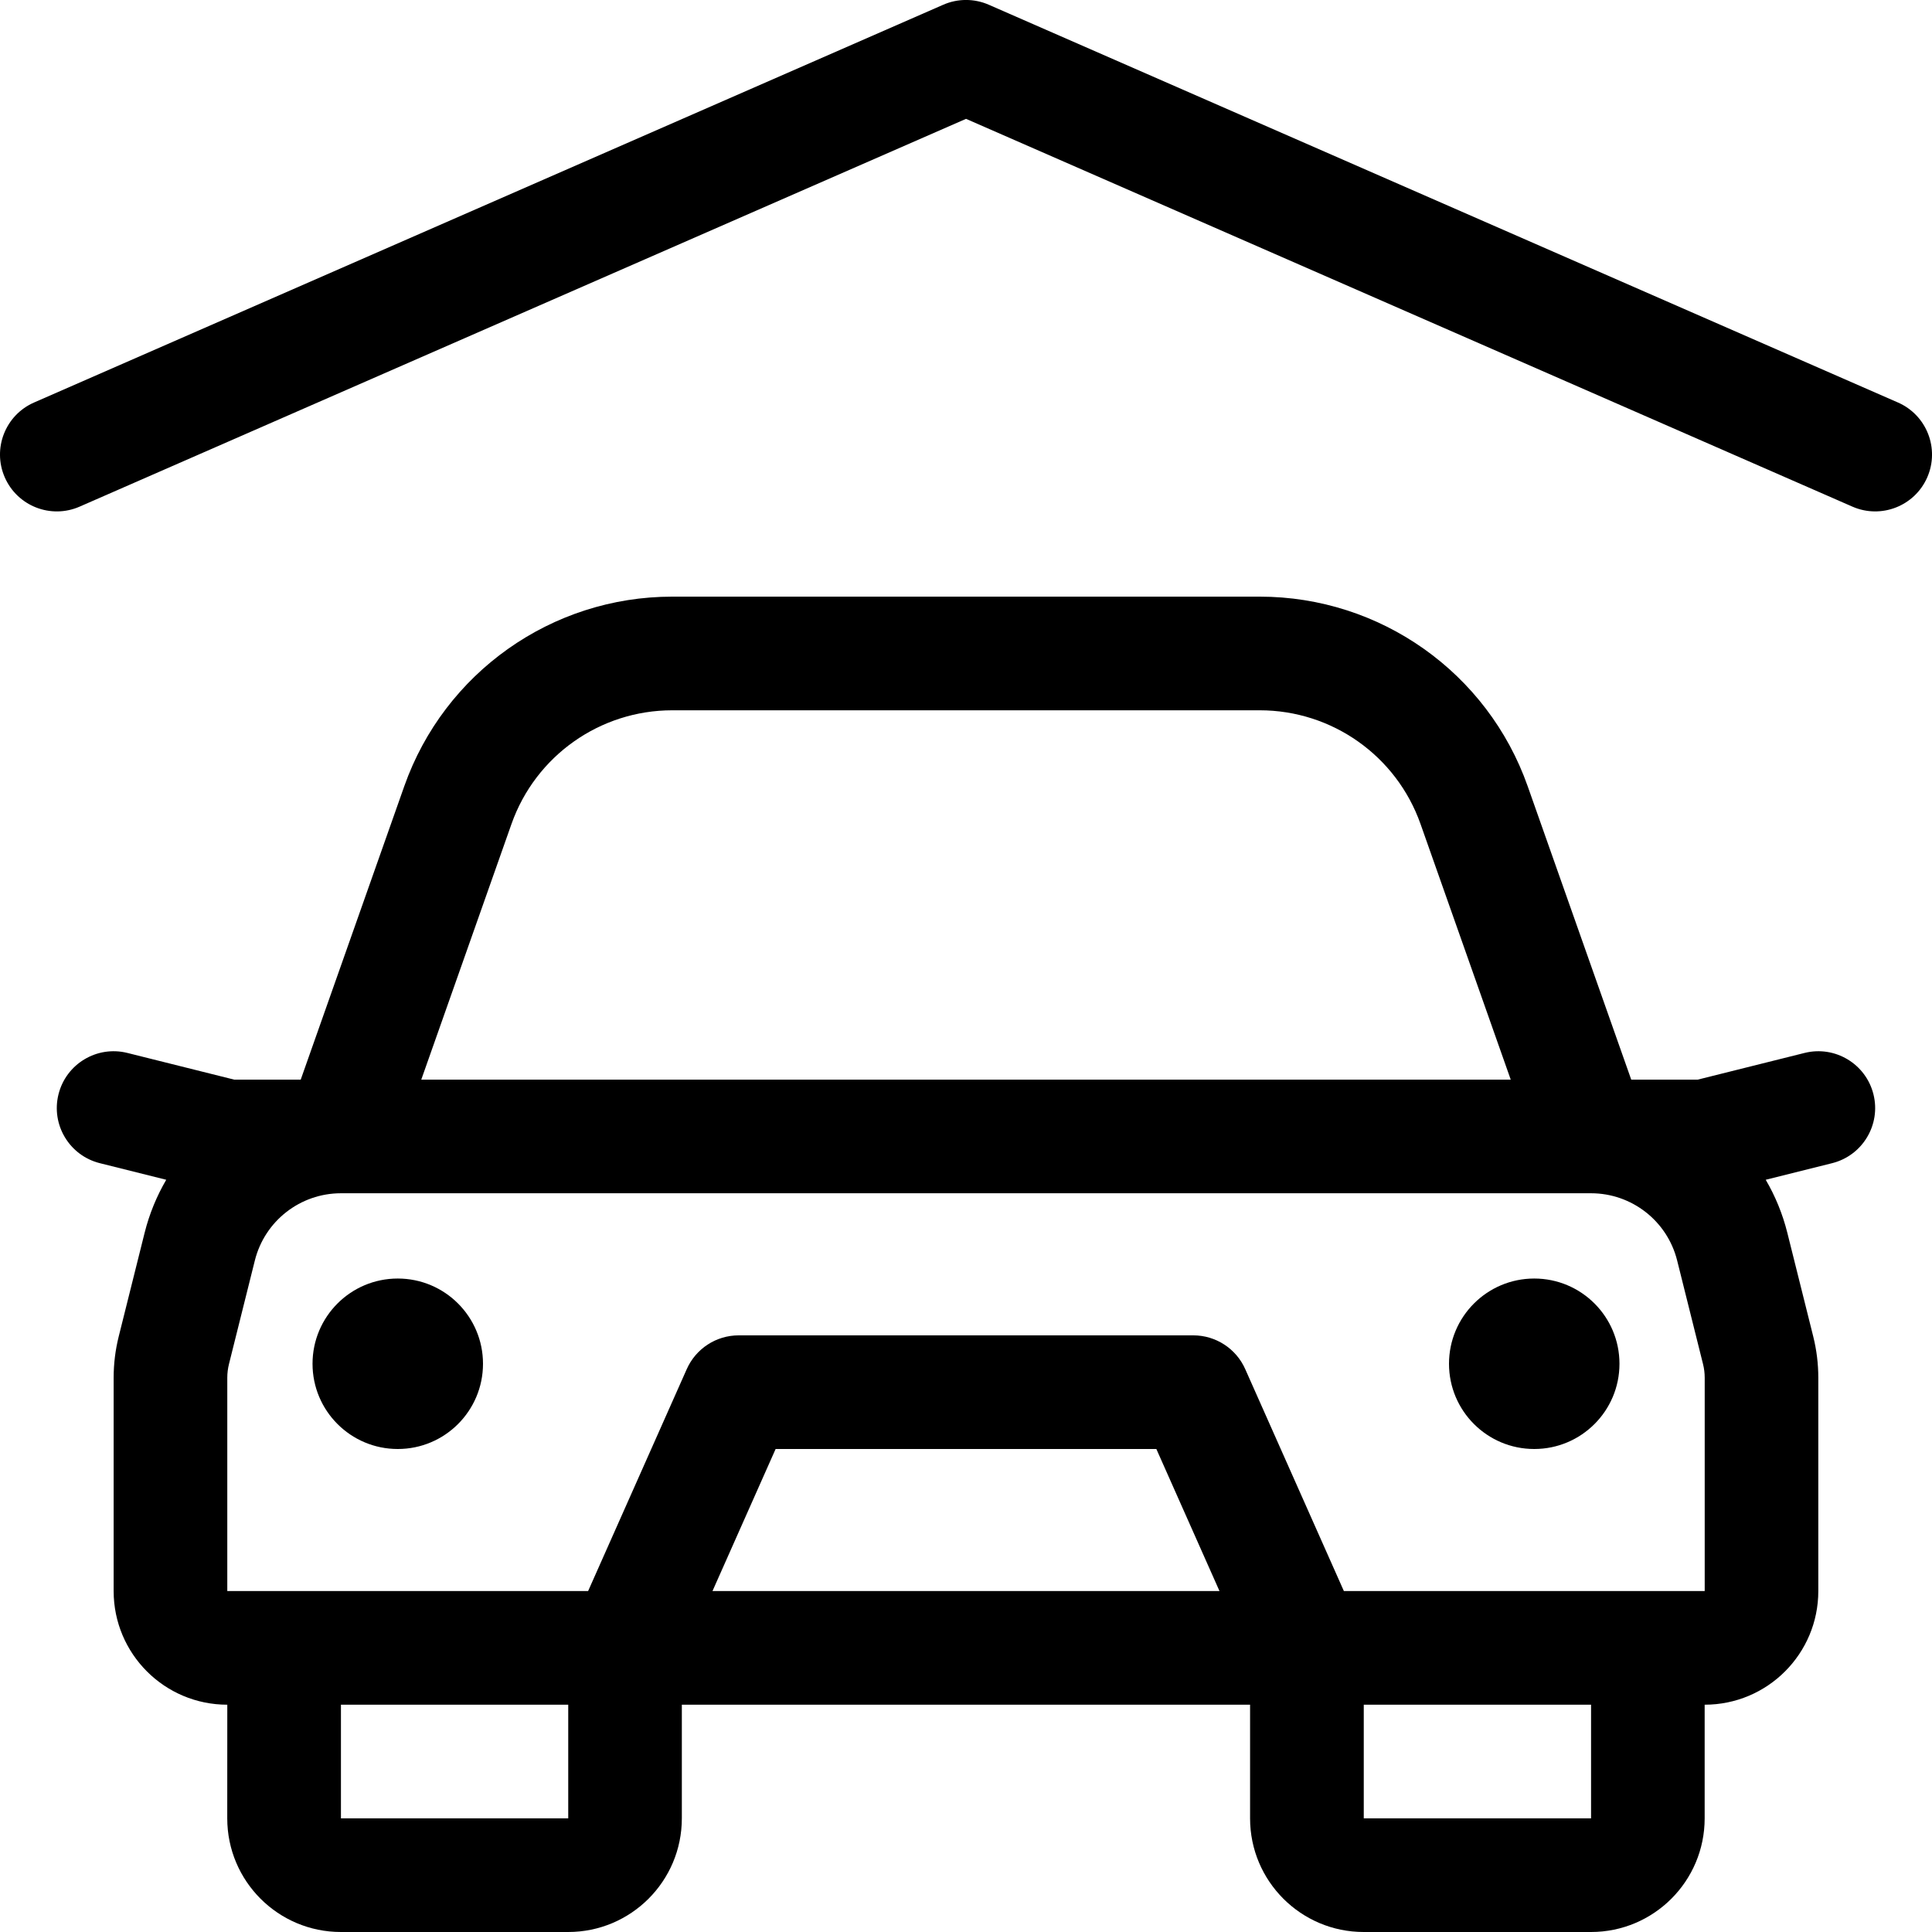
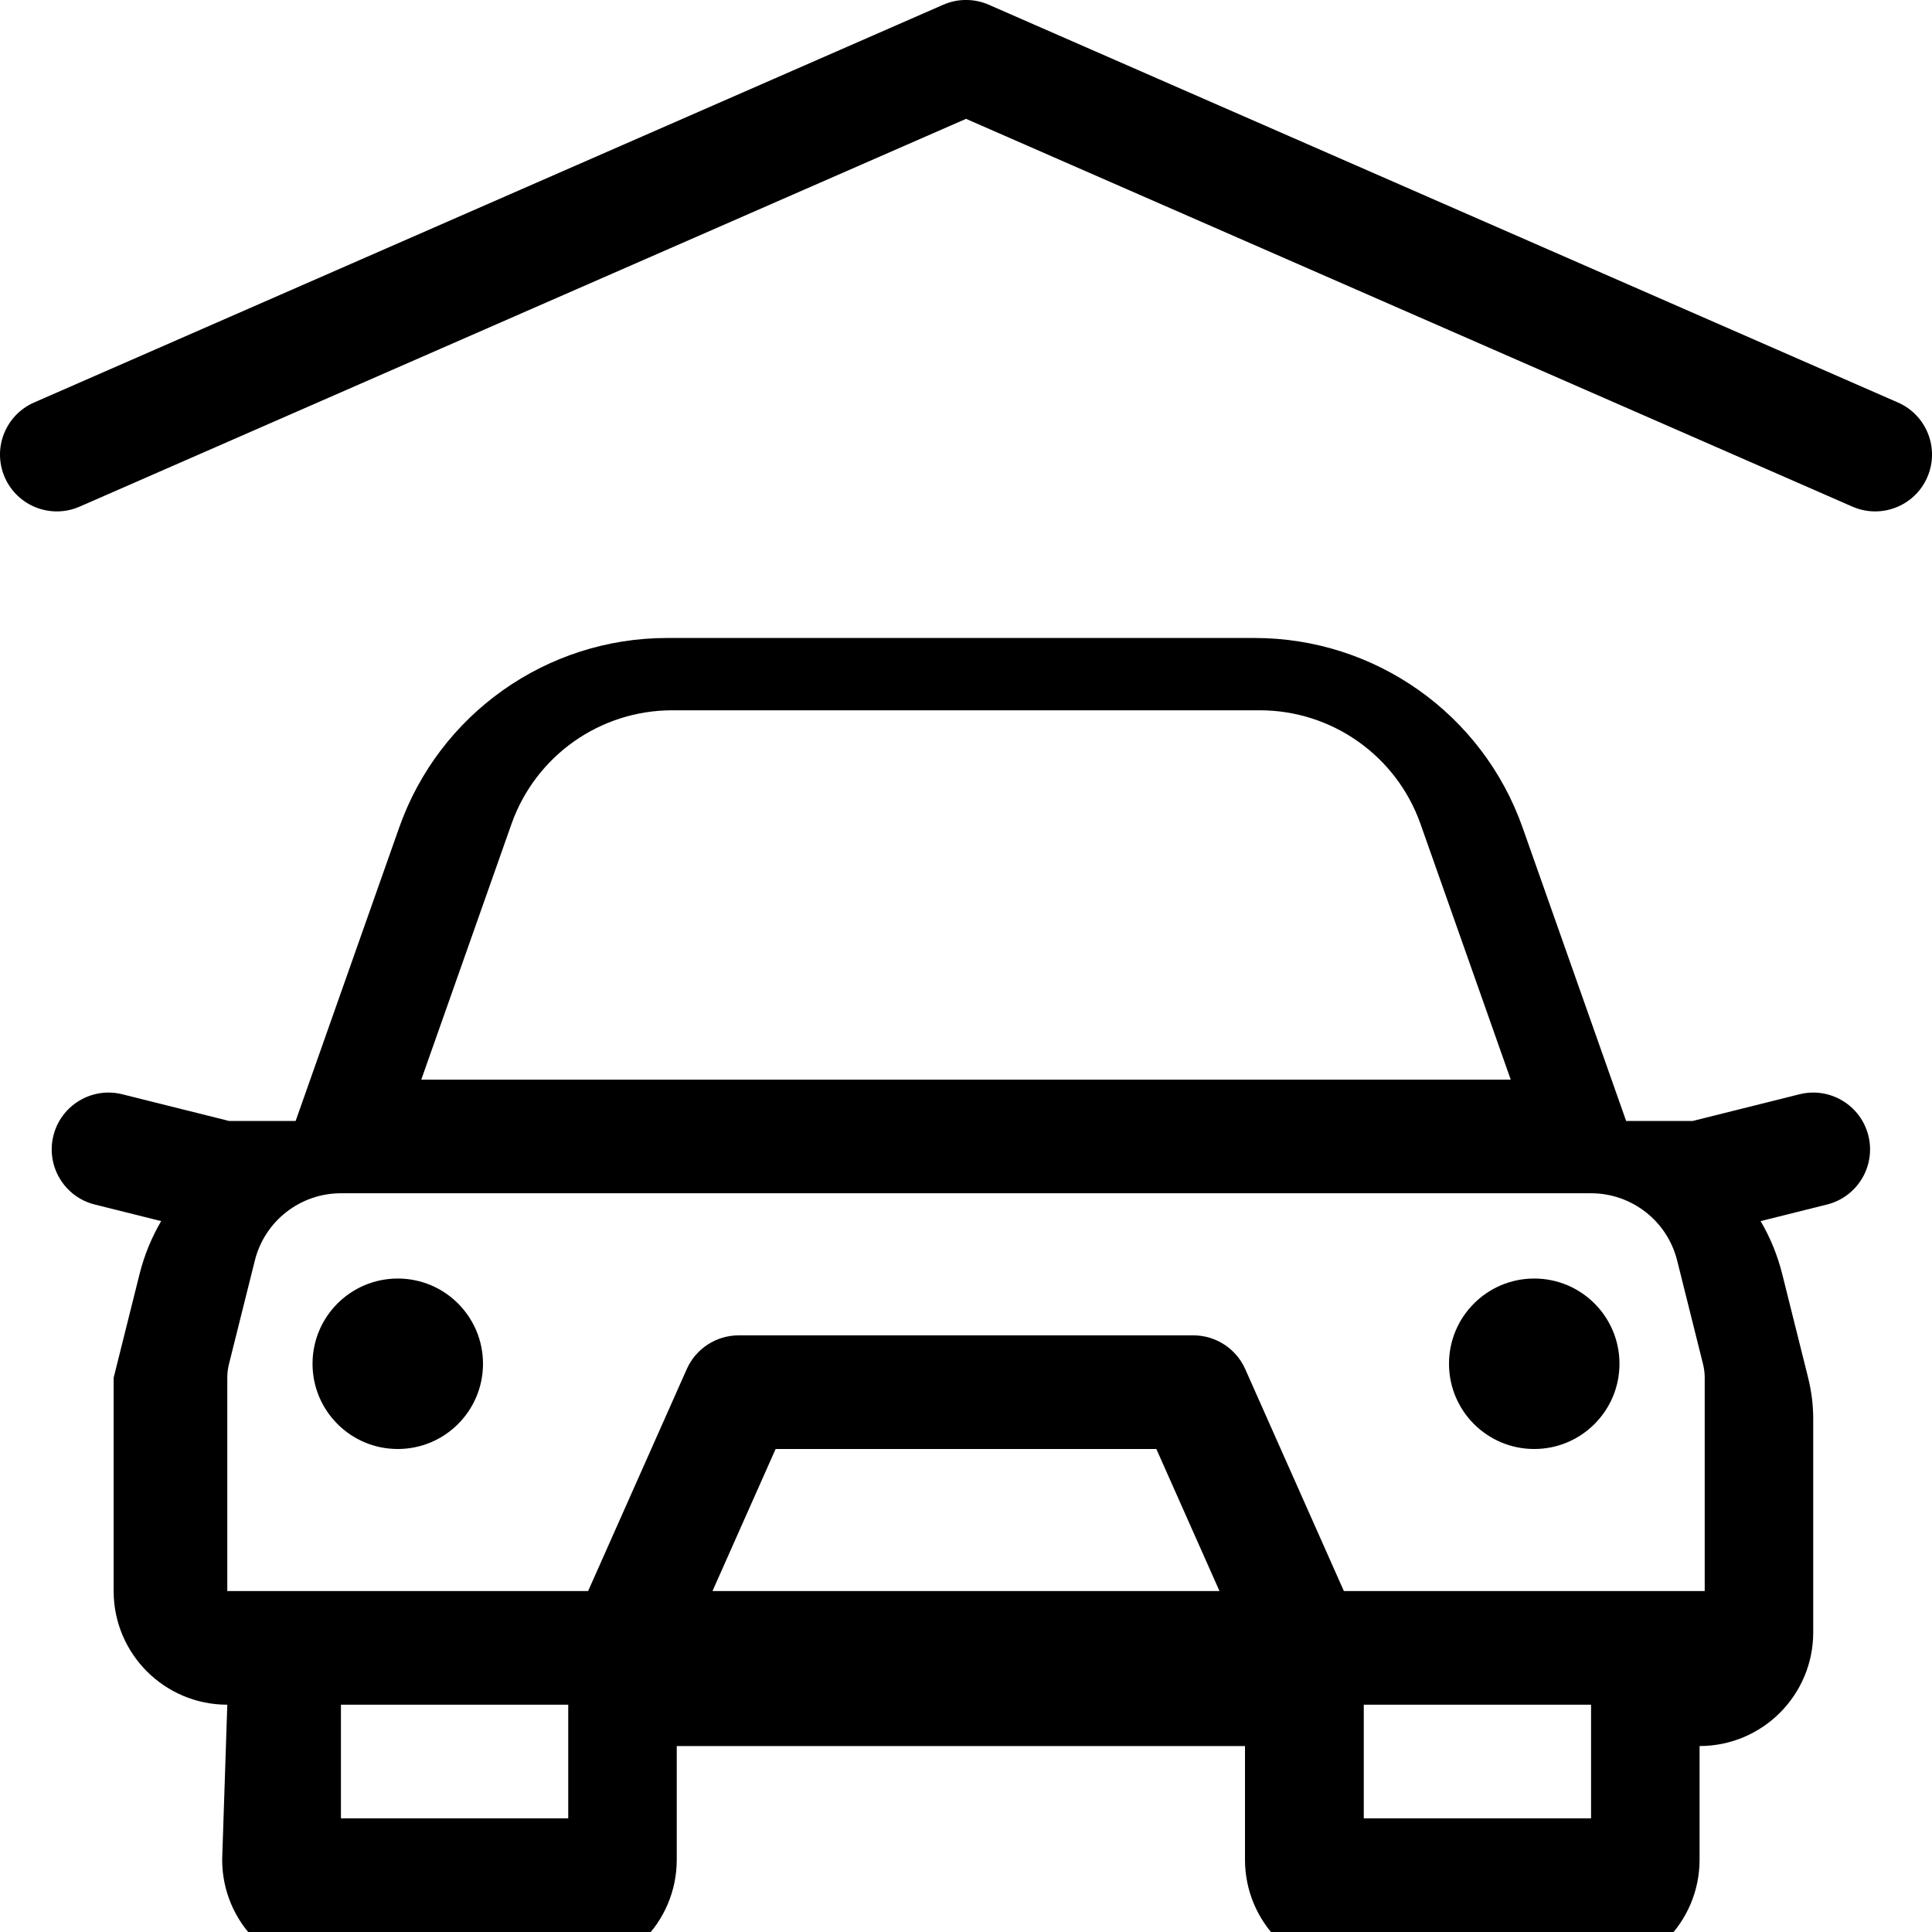
<svg xmlns="http://www.w3.org/2000/svg" height="512" viewBox="0 0 68 68" width="512">
  <g id="Page-1" fill="none" fill-rule="evenodd">
    <g id="shelter_export" fill="rgb(0,0,0)" fill-rule="nonzero" transform="translate(-536 -776)">
-       <path id="car,-vehicle,-drive,-roof,-home,-garage" d="m544 836c-2.209 0-4-1.791-4-4v-7.508c0-.491.06-.979.179-1.455l.91-3.642c.167-.67.427-1.298.762-1.871l-2.337-.584c-1.072-.268-1.723-1.354-1.455-2.425s1.354-1.723 2.425-1.455l3.761.94h2.339l3.645-10.328c1.411-3.998 5.19-6.672 9.43-6.672h20.68c4.24 0 8.019 2.674 9.43 6.672l3.645 10.328h2.339l3.761-.94c1.072-.268 2.157.384 2.425 1.455s-.384 2.157-1.455 2.425l-2.337.584c.336.573.595 1.201.762 1.871l.91 3.642c.119.476.179.965.179 1.455v7.508c0 2.209-1.791 4-4 4v4c0 2.209-1.791 4-4 4h-8c-2.209 0-4-1.791-4-4v-4h-20v4c0 2.209-1.791 4-4 4h-8c-2.209 0-4-1.791-4-4zm45.173-22-3.175-8.997c-.847-2.399-3.114-4.003-5.658-4.003h-20.68c-2.544 0-4.811 1.604-5.658 4.003l-3.175 8.997zm-5.873 18h12.7v-7.508c0-.164-.02-.326-.06-.485l-.91-3.642c-.348-1.39-1.597-2.366-3.03-2.366h-44c-1.433 0-2.682.975-3.03 2.366l-.91 3.642c-.04.159-.06.322-.06.485v7.508h12.7l3.472-7.812c.321-.722 1.037-1.188 1.828-1.188h16c.79 0 1.507.465 1.828 1.188zm8.7 4h-8v4h8zm-13.078-4-2.222-5h-13.401l-2.222 5zm-30.922 4v4h8v-4zm-9.198-42.168c-1.012.443-2.191-.019-2.634-1.031-.443-1.012.019-2.191 1.031-2.634l32-14c.511-.224 1.092-.224 1.603 0l32 14c1.012.443 1.473 1.622 1.031 2.634-.443 1.012-1.622 1.473-2.634 1.031l-31.198-13.649zm51.198 33.168c-1.657 0-3-1.343-3-3s1.343-3 3-3 3 1.343 3 3-1.343 3-3 3zm-40 0c-1.657 0-3-1.343-3-3s1.343-3 3-3 3 1.343 3 3-1.343 3-3 3z" />
+       <path id="car,-vehicle,-drive,-roof,-home,-garage" d="m544 836c-2.209 0-4-1.791-4-4v-7.508l.91-3.642c.167-.67.427-1.298.762-1.871l-2.337-.584c-1.072-.268-1.723-1.354-1.455-2.425s1.354-1.723 2.425-1.455l3.761.94h2.339l3.645-10.328c1.411-3.998 5.19-6.672 9.43-6.672h20.68c4.24 0 8.019 2.674 9.43 6.672l3.645 10.328h2.339l3.761-.94c1.072-.268 2.157.384 2.425 1.455s-.384 2.157-1.455 2.425l-2.337.584c.336.573.595 1.201.762 1.871l.91 3.642c.119.476.179.965.179 1.455v7.508c0 2.209-1.791 4-4 4v4c0 2.209-1.791 4-4 4h-8c-2.209 0-4-1.791-4-4v-4h-20v4c0 2.209-1.791 4-4 4h-8c-2.209 0-4-1.791-4-4zm45.173-22-3.175-8.997c-.847-2.399-3.114-4.003-5.658-4.003h-20.68c-2.544 0-4.811 1.604-5.658 4.003l-3.175 8.997zm-5.873 18h12.7v-7.508c0-.164-.02-.326-.06-.485l-.91-3.642c-.348-1.39-1.597-2.366-3.03-2.366h-44c-1.433 0-2.682.975-3.03 2.366l-.91 3.642c-.04.159-.06.322-.06.485v7.508h12.7l3.472-7.812c.321-.722 1.037-1.188 1.828-1.188h16c.79 0 1.507.465 1.828 1.188zm8.7 4h-8v4h8zm-13.078-4-2.222-5h-13.401l-2.222 5zm-30.922 4v4h8v-4zm-9.198-42.168c-1.012.443-2.191-.019-2.634-1.031-.443-1.012.019-2.191 1.031-2.634l32-14c.511-.224 1.092-.224 1.603 0l32 14c1.012.443 1.473 1.622 1.031 2.634-.443 1.012-1.622 1.473-2.634 1.031l-31.198-13.649zm51.198 33.168c-1.657 0-3-1.343-3-3s1.343-3 3-3 3 1.343 3 3-1.343 3-3 3zm-40 0c-1.657 0-3-1.343-3-3s1.343-3 3-3 3 1.343 3 3-1.343 3-3 3z" />
    </g>
  </g>
</svg>